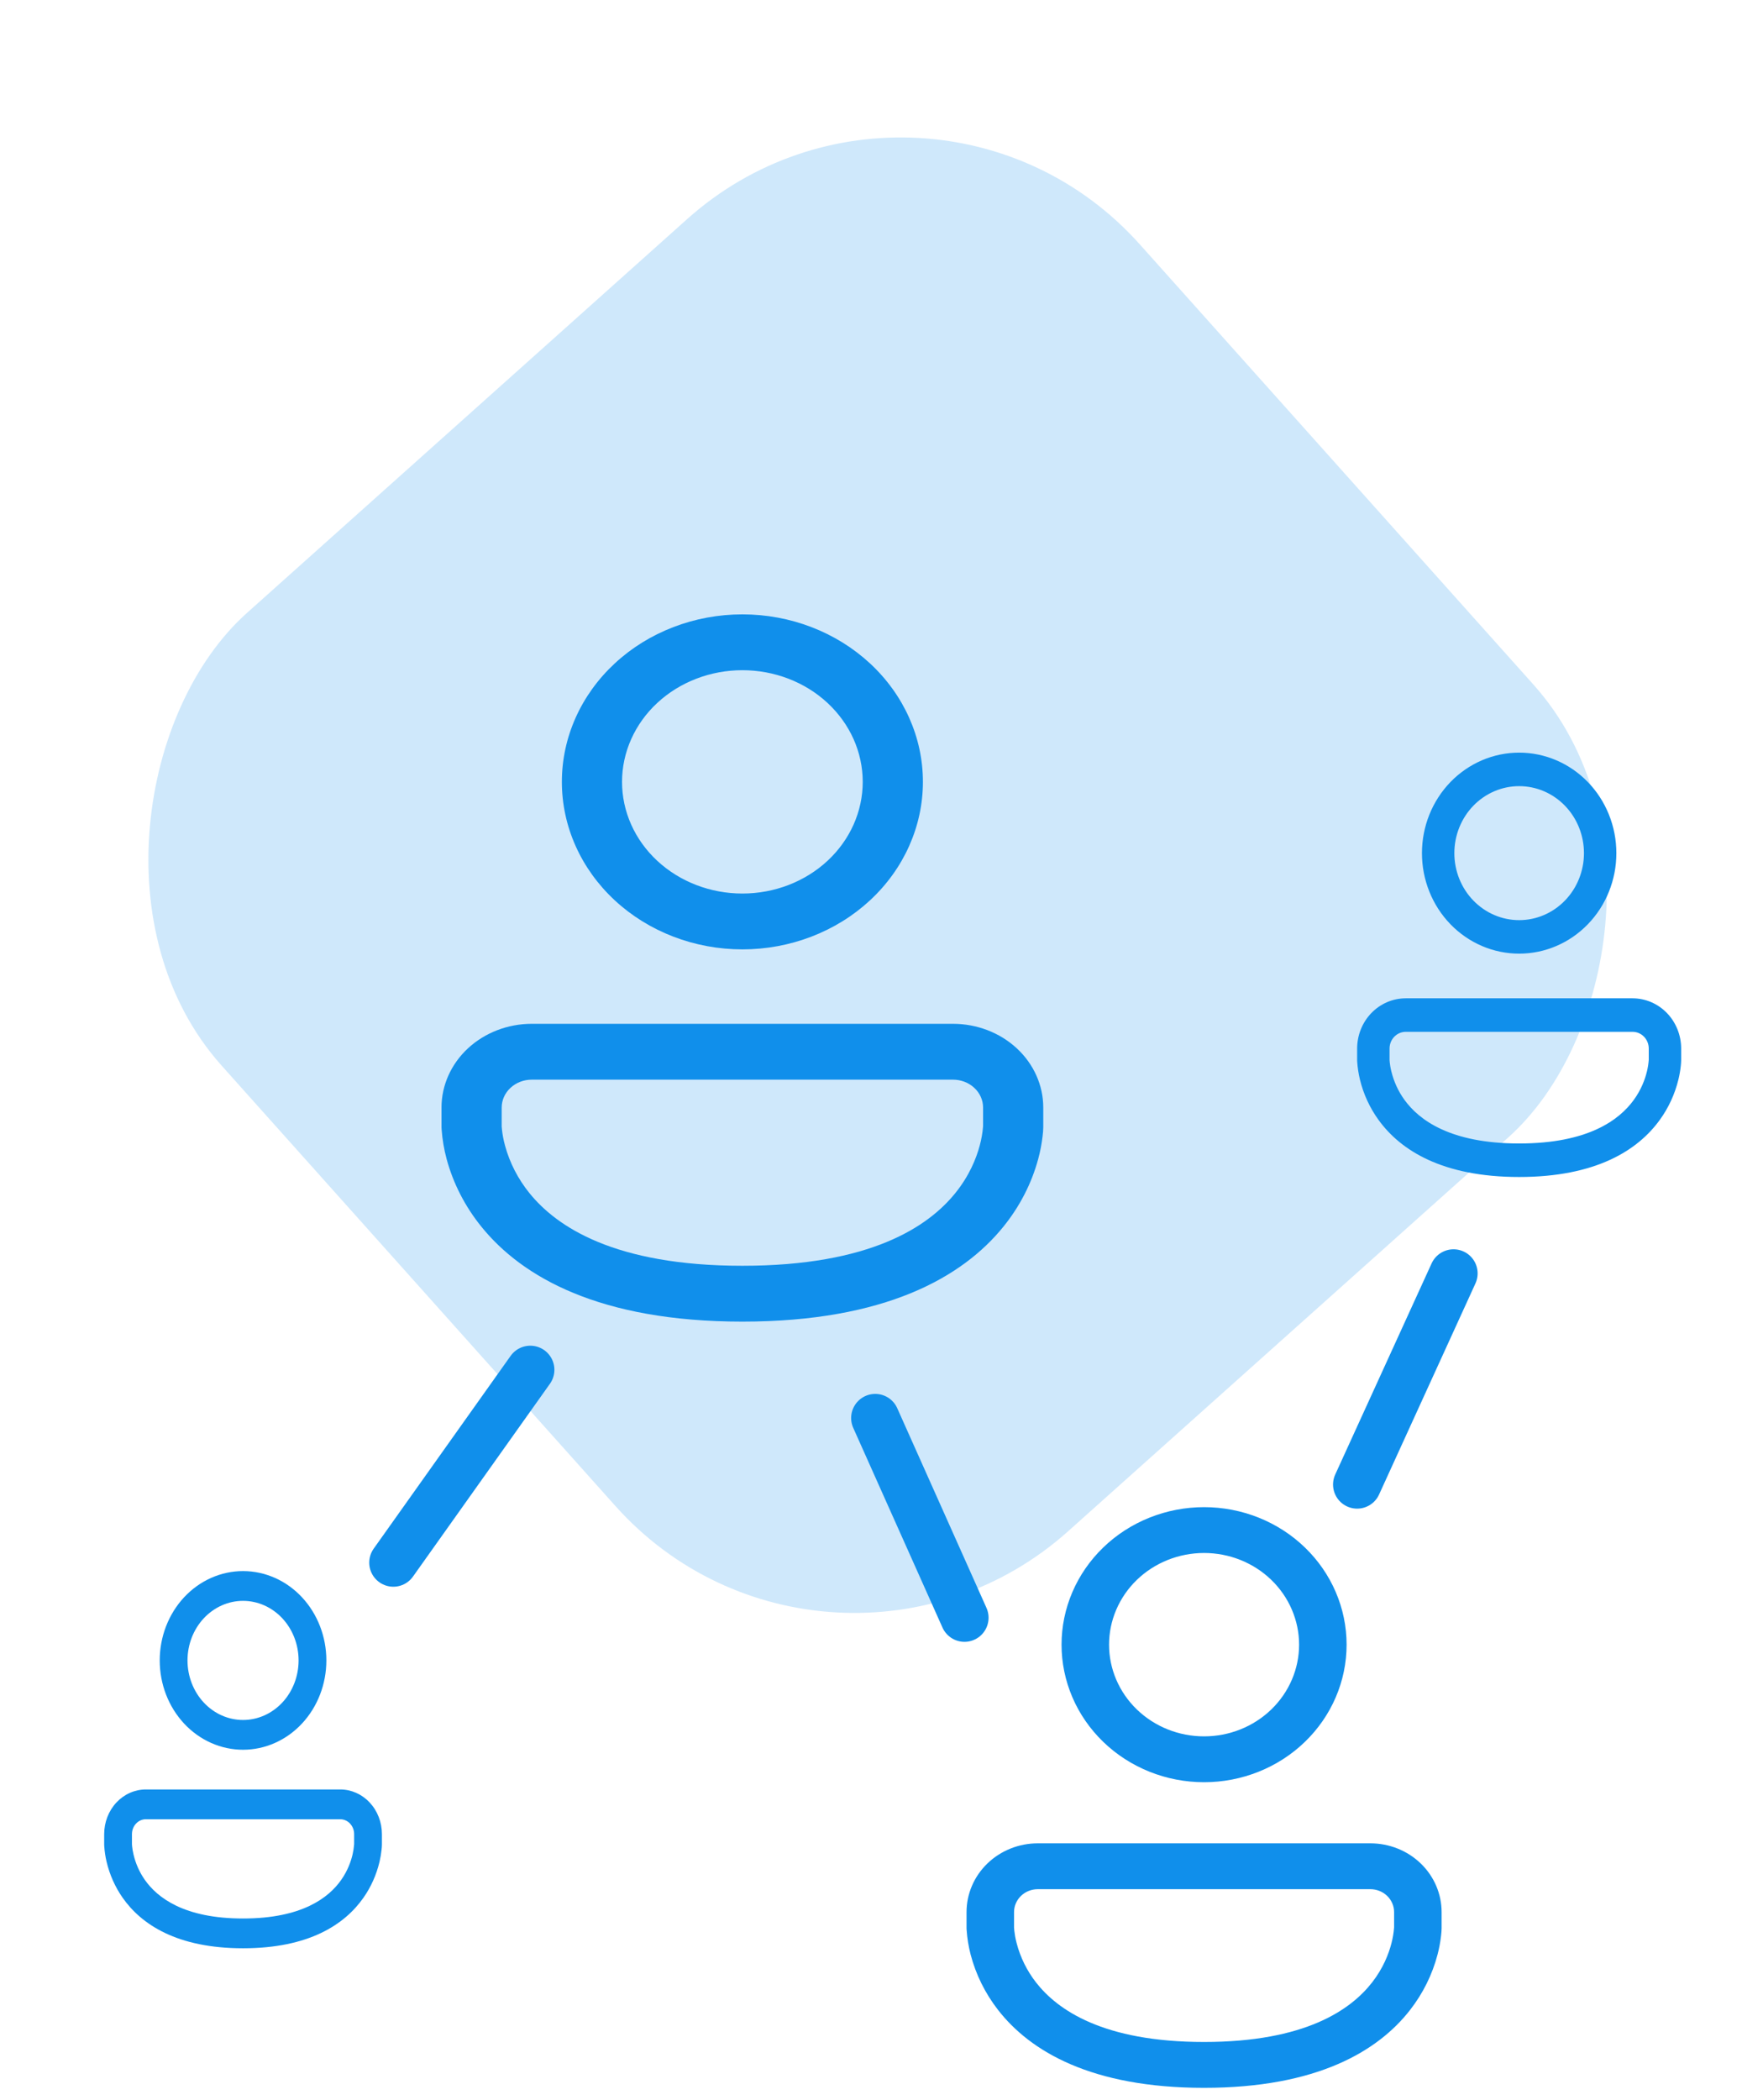
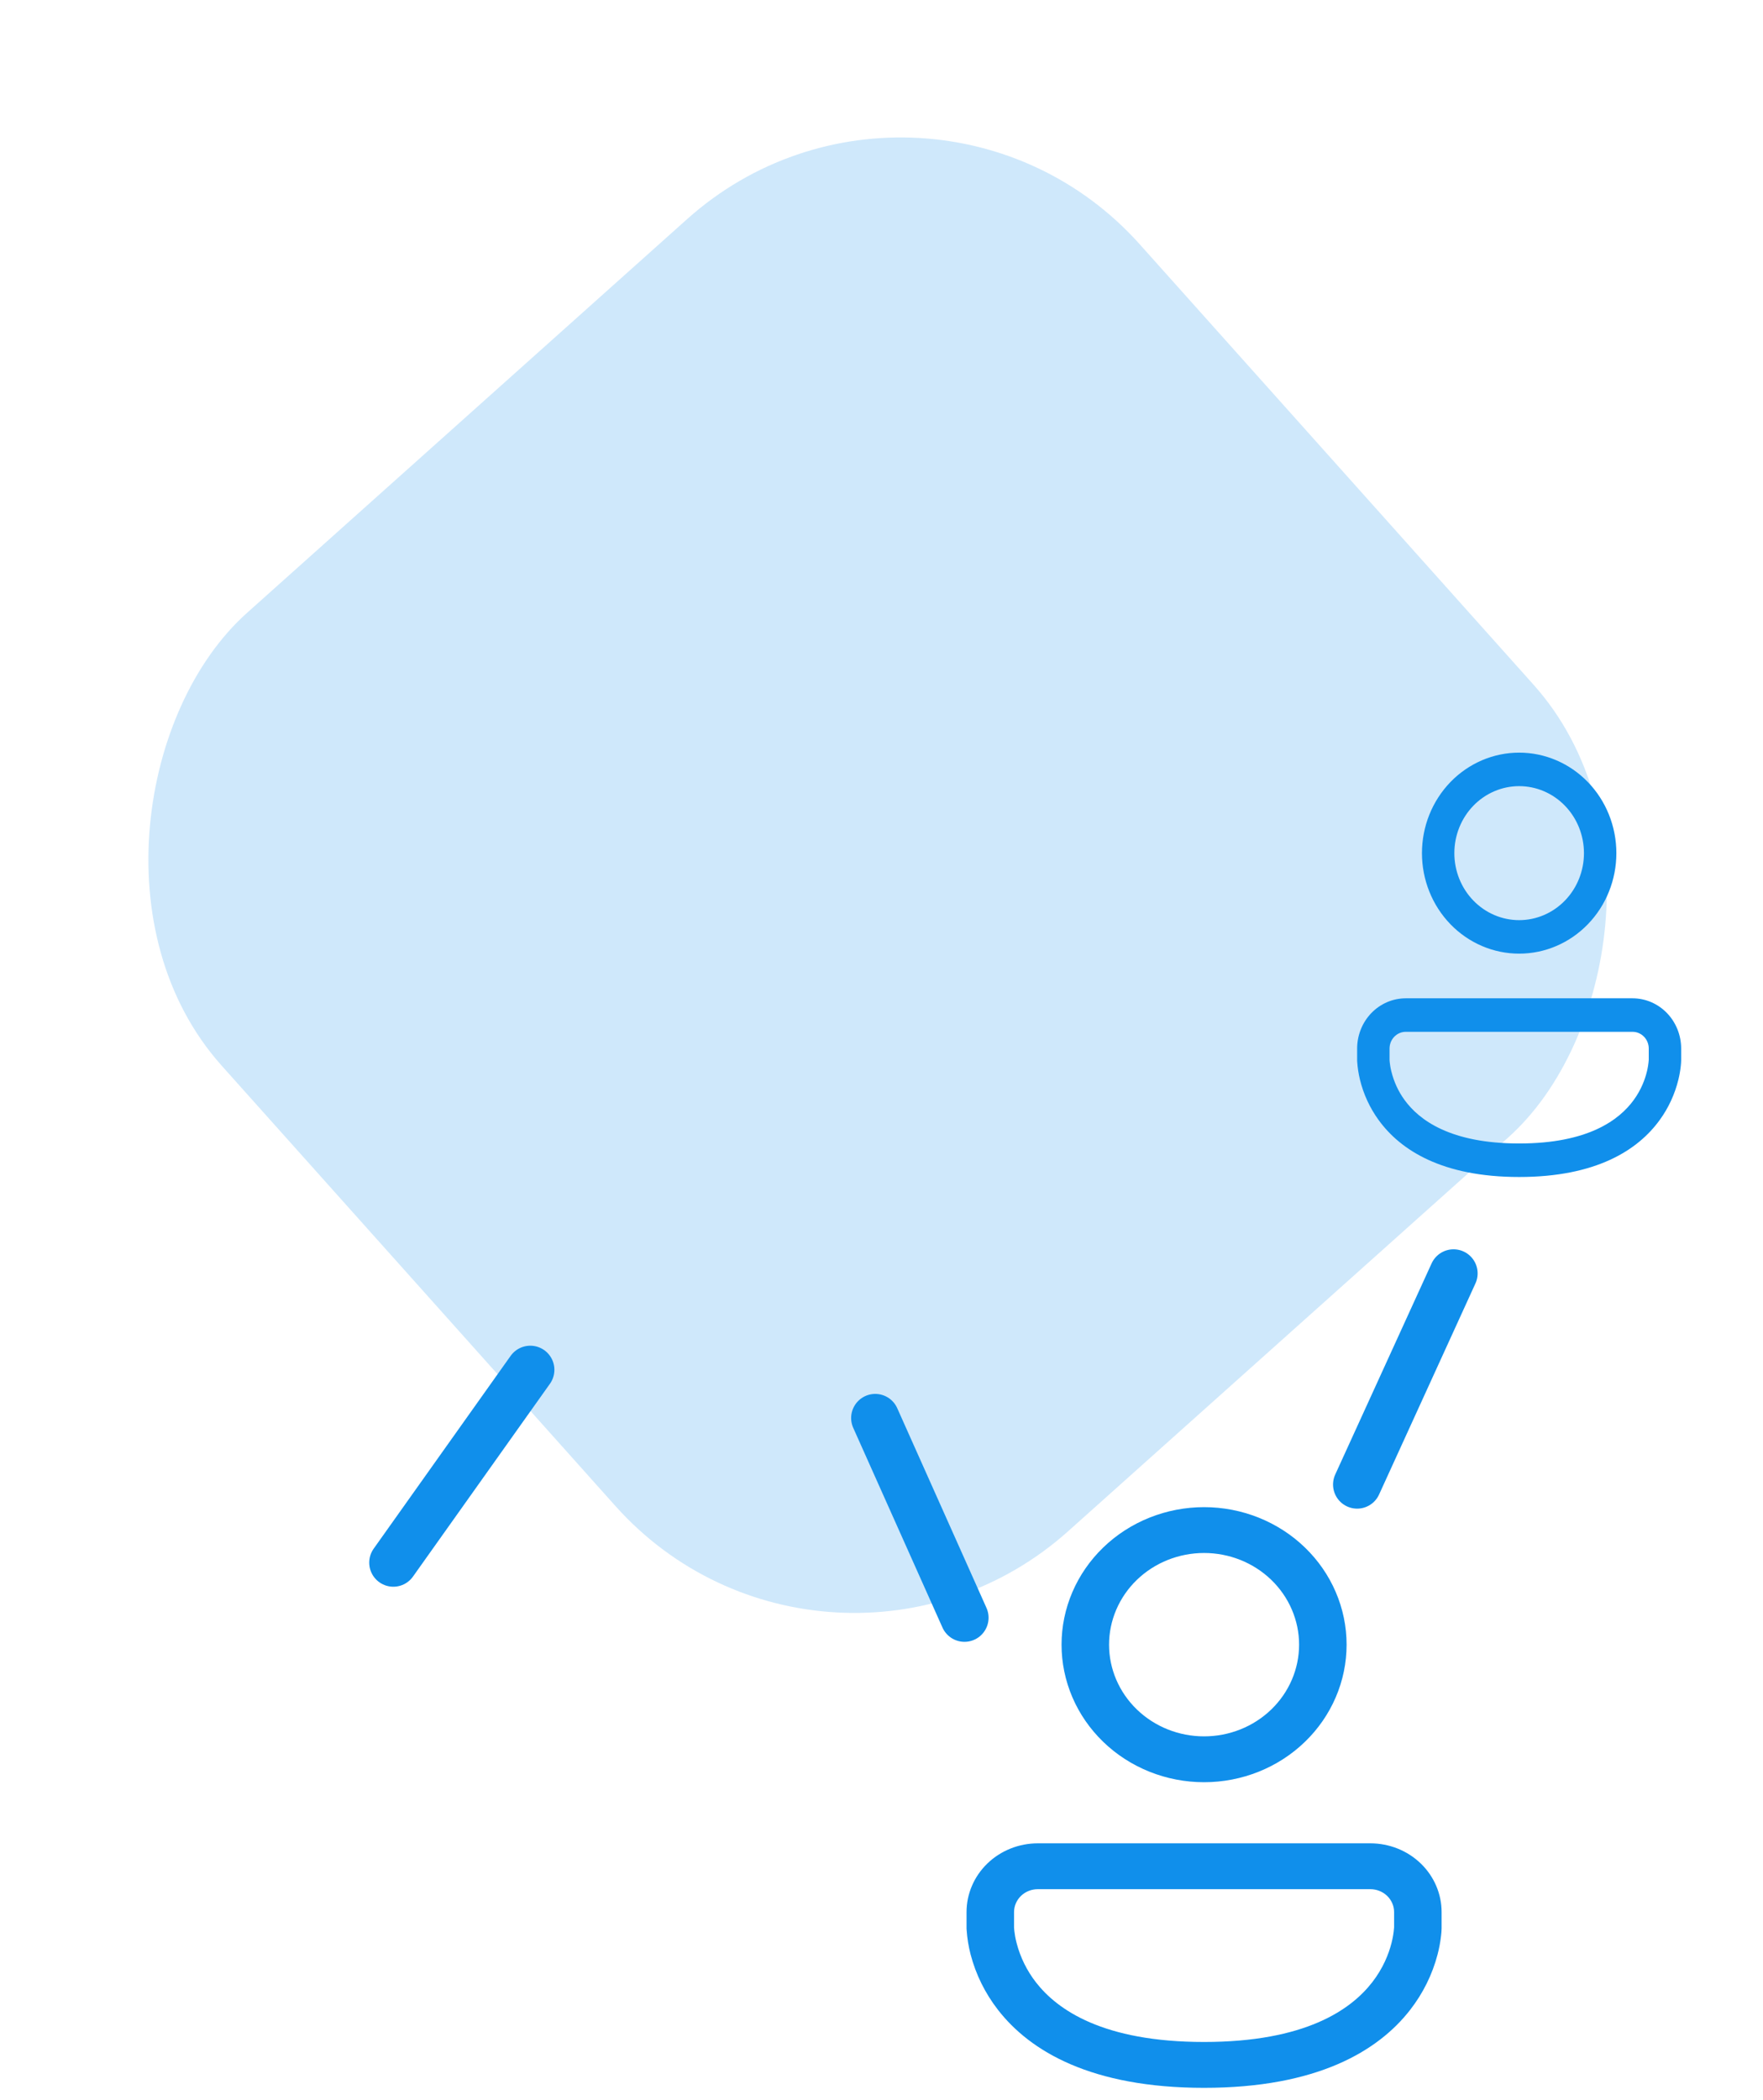
<svg xmlns="http://www.w3.org/2000/svg" width="110" height="131" viewBox="0 0 110 131" fill="none">
  <rect x="57.78" y="0.333" width="76.851" height="76.85" rx="20" transform="rotate(48.189 57.78 0.333)" fill="#108FEB" fill-opacity="0.2" />
  <g clip-path="url(#clip0_534_31)">
    <path d="M46.32 38.321C44.841 38.321 43.376 38.592 42.01 39.117C40.643 39.642 39.401 40.411 38.356 41.382C37.31 42.352 36.48 43.504 35.914 44.771C35.348 46.039 35.057 47.397 35.057 48.769C35.057 50.142 35.348 51.5 35.914 52.768C36.48 54.035 37.31 55.187 38.356 56.157C39.401 57.127 40.643 57.897 42.01 58.422C43.376 58.947 44.841 59.218 46.32 59.218C49.307 59.218 52.172 58.117 54.285 56.157C56.397 54.198 57.584 51.54 57.584 48.769C57.584 45.998 56.397 43.341 54.285 41.382C52.172 39.422 49.307 38.321 46.32 38.321ZM38.811 48.769C38.811 47.855 39.005 46.949 39.383 46.104C39.76 45.259 40.313 44.491 41.01 43.844C41.708 43.197 42.535 42.684 43.447 42.334C44.358 41.984 45.334 41.804 46.32 41.804C47.306 41.804 48.283 41.984 49.194 42.334C50.105 42.684 50.933 43.197 51.63 43.844C52.327 44.491 52.88 45.259 53.258 46.104C53.635 46.949 53.829 47.855 53.829 48.769C53.829 50.617 53.038 52.388 51.63 53.695C50.222 55.001 48.312 55.735 46.32 55.735C44.329 55.735 42.419 55.001 41.01 53.695C39.602 52.388 38.811 50.617 38.811 48.769ZM86.368 40.643C84.045 40.643 81.817 41.499 80.174 43.023C78.531 44.547 77.608 46.614 77.608 48.769C77.608 50.925 78.531 52.992 80.174 54.516C81.817 56.039 84.045 56.896 86.368 56.896C88.692 56.896 90.92 56.039 92.563 54.516C94.206 52.992 95.129 50.925 95.129 48.769C95.129 46.614 94.206 44.547 92.563 43.023C90.92 41.499 88.692 40.643 86.368 40.643ZM81.362 48.769C81.362 47.538 81.89 46.357 82.829 45.486C83.767 44.615 85.041 44.126 86.368 44.126C87.696 44.126 88.969 44.615 89.908 45.486C90.847 46.357 91.374 47.538 91.374 48.769C91.374 50.001 90.847 51.182 89.908 52.053C88.969 52.924 87.696 53.413 86.368 53.413C85.041 53.413 83.767 52.924 82.829 52.053C81.89 51.182 81.362 50.001 81.362 48.769ZM27.547 69.085C27.547 67.7 28.141 66.371 29.197 65.391C30.253 64.412 31.686 63.861 33.179 63.861H59.461C60.955 63.861 62.387 64.412 63.443 65.391C64.499 66.371 65.093 67.7 65.093 69.085V70.318C65.09 70.506 65.075 70.694 65.05 70.88C64.994 71.359 64.902 71.834 64.775 72.301C64.361 73.826 63.623 75.258 62.605 76.515C60.067 79.656 55.226 82.436 46.32 82.436C37.414 82.436 32.574 79.656 30.035 76.515C29.018 75.258 28.281 73.825 27.868 72.301C27.704 71.694 27.6 71.075 27.555 70.45C27.552 70.406 27.549 70.362 27.547 70.318V70.251V69.085ZM31.302 70.234V70.276L31.325 70.508C31.35 70.727 31.4 71.054 31.51 71.456C31.802 72.53 32.321 73.539 33.037 74.425C34.724 76.508 38.331 78.953 46.32 78.953C54.31 78.953 57.917 76.508 59.601 74.425C60.477 73.343 60.913 72.261 61.128 71.456C61.233 71.069 61.303 70.674 61.336 70.276L61.338 70.234V69.085C61.338 68.623 61.14 68.18 60.788 67.854C60.436 67.527 59.959 67.344 59.461 67.344H46.32H33.179C32.681 67.344 32.204 67.527 31.852 67.854C31.5 68.18 31.302 68.623 31.302 69.085V70.234ZM79.11 74.588C81.044 75.138 83.432 75.47 86.363 75.47C93.297 75.47 97.171 73.622 99.276 71.393C100.118 70.511 100.742 69.469 101.104 68.34C101.247 67.884 101.338 67.415 101.376 66.942L101.381 66.833V66.763C101.381 65.378 100.788 64.049 99.732 63.069C98.676 62.09 97.243 61.539 95.75 61.539H79.095C80.081 62.493 80.802 63.689 81.142 65.022H95.752C96.246 65.022 96.719 65.202 97.071 65.524C97.422 65.845 97.623 66.282 97.629 66.74C97.607 66.951 97.564 67.159 97.499 67.362C97.29 68.006 96.931 68.598 96.448 69.099C95.269 70.353 92.576 71.987 86.363 71.987C84.008 71.987 82.158 71.753 80.704 71.391C80.318 72.514 79.783 73.588 79.11 74.588Z" fill="#108FEB" />
-     <path d="M46.32 -13.919C44.841 -13.919 43.376 -13.649 42.01 -13.124C40.643 -12.599 39.401 -11.829 38.356 -10.859C37.31 -9.889 36.48 -8.737 35.914 -7.469C35.348 -6.202 35.057 -4.843 35.057 -3.471C35.057 -2.099 35.348 -0.74 35.914 0.527C36.48 1.795 37.31 2.947 38.356 3.917C39.401 4.887 40.643 5.657 42.01 6.182C43.376 6.707 44.841 6.977 46.32 6.977C49.307 6.977 52.172 5.876 54.285 3.917C56.397 1.957 57.584 -0.7 57.584 -3.471C57.584 -6.242 56.397 -8.9 54.285 -10.859C52.172 -12.818 49.307 -13.919 46.32 -13.919ZM38.811 -3.471C38.811 -4.386 39.005 -5.292 39.383 -6.137C39.76 -6.982 40.313 -7.75 41.01 -8.396C41.708 -9.043 42.535 -9.556 43.447 -9.906C44.358 -10.256 45.334 -10.437 46.32 -10.437C47.306 -10.437 48.283 -10.256 49.194 -9.906C50.105 -9.556 50.933 -9.043 51.63 -8.396C52.327 -7.75 52.88 -6.982 53.258 -6.137C53.635 -5.292 53.829 -4.386 53.829 -3.471C53.829 -1.624 53.038 0.148 51.63 1.454C50.222 2.76 48.312 3.494 46.32 3.494C44.329 3.494 42.419 2.76 41.01 1.454C39.602 0.148 38.811 -1.624 38.811 -3.471ZM86.368 -11.597C84.045 -11.597 81.817 -10.741 80.174 -9.217C78.531 -7.693 77.608 -5.626 77.608 -3.471C77.608 -1.316 78.531 0.751 80.174 2.275C81.817 3.799 84.045 4.655 86.368 4.655C88.692 4.655 90.92 3.799 92.563 2.275C94.206 0.751 95.129 -1.316 95.129 -3.471C95.129 -5.626 94.206 -7.693 92.563 -9.217C90.92 -10.741 88.692 -11.597 86.368 -11.597ZM81.362 -3.471C81.362 -4.703 81.89 -5.884 82.829 -6.755C83.767 -7.625 85.041 -8.115 86.368 -8.115C87.696 -8.115 88.969 -7.625 89.908 -6.755C90.847 -5.884 91.374 -4.703 91.374 -3.471C91.374 -2.24 90.847 -1.058 89.908 -0.188C88.969 0.683 87.696 1.173 86.368 1.173C85.041 1.173 83.767 0.683 82.829 -0.188C81.89 -1.058 81.362 -2.24 81.362 -3.471ZM27.547 16.845C27.547 15.459 28.141 14.13 29.197 13.151C30.253 12.171 31.686 11.621 33.179 11.621H59.461C60.955 11.621 62.387 12.171 63.443 13.151C64.499 14.13 65.093 15.459 65.093 16.845V18.078C65.09 18.265 65.075 18.453 65.05 18.639C64.994 19.118 64.902 19.593 64.775 20.06C64.361 21.585 63.623 23.018 62.605 24.274C60.067 27.416 55.226 30.195 46.32 30.195C37.414 30.195 32.574 27.416 30.035 24.274C29.018 23.017 28.281 21.585 27.868 20.06C27.704 19.453 27.6 18.834 27.555 18.21C27.552 18.166 27.549 18.122 27.547 18.078V18.01V16.845ZM31.302 17.994V18.036L31.325 18.268C31.35 18.486 31.4 18.814 31.51 19.215C31.802 20.289 32.321 21.299 33.037 22.185C34.724 24.267 38.331 26.712 46.32 26.712C54.31 26.712 57.917 24.267 59.601 22.185C60.477 21.103 60.913 20.021 61.128 19.215C61.233 18.828 61.303 18.434 61.336 18.036L61.338 17.994V16.845C61.338 16.383 61.14 15.94 60.788 15.613C60.436 15.287 59.959 15.103 59.461 15.103H46.32H33.179C32.681 15.103 32.204 15.287 31.852 15.613C31.5 15.94 31.302 16.383 31.302 16.845V17.994ZM79.11 22.347C81.044 22.898 83.432 23.23 86.363 23.23C93.297 23.23 97.171 21.381 99.276 19.152C100.118 18.27 100.742 17.229 101.104 16.099C101.247 15.643 101.338 15.175 101.376 14.702L101.381 14.592V14.523C101.381 13.137 100.788 11.809 99.732 10.829C98.676 9.849 97.243 9.299 95.75 9.299H79.095C80.081 10.253 80.802 11.449 81.142 12.781H95.752C96.246 12.781 96.719 12.962 97.071 13.283C97.422 13.605 97.623 14.042 97.629 14.5C97.607 14.71 97.564 14.919 97.499 15.122C97.29 15.765 96.931 16.358 96.448 16.859C95.269 18.112 92.576 19.747 86.363 19.747C84.008 19.747 82.158 19.512 80.704 19.15C80.318 20.273 79.783 21.347 79.11 22.347Z" fill="#108FEB" />
  </g>
  <g clip-path="url(#clip1_534_31)">
    <path d="M94.785 46.946C93.989 46.946 93.2 47.108 92.465 47.423C91.729 47.739 91.06 48.2 90.497 48.782C89.934 49.365 89.487 50.056 89.182 50.816C88.877 51.577 88.721 52.392 88.721 53.215C88.721 54.038 88.877 54.854 89.182 55.614C89.487 56.375 89.934 57.066 90.497 57.648C91.06 58.23 91.729 58.692 92.465 59.007C93.2 59.322 93.989 59.484 94.785 59.484C96.394 59.484 97.937 58.824 99.074 57.648C100.212 56.472 100.851 54.878 100.851 53.215C100.851 51.553 100.212 49.958 99.074 48.782C97.937 47.607 96.394 46.946 94.785 46.946ZM90.742 53.215C90.742 52.666 90.847 52.123 91.05 51.616C91.253 51.109 91.551 50.648 91.926 50.26C92.302 49.872 92.748 49.564 93.238 49.354C93.729 49.144 94.254 49.036 94.785 49.036C95.317 49.036 95.842 49.144 96.333 49.354C96.823 49.564 97.269 49.872 97.645 50.26C98.02 50.648 98.318 51.109 98.521 51.616C98.724 52.123 98.829 52.666 98.829 53.215C98.829 54.324 98.403 55.387 97.645 56.17C96.886 56.954 95.858 57.394 94.785 57.394C93.713 57.394 92.685 56.954 91.926 56.17C91.168 55.387 90.742 54.324 90.742 53.215ZM116.35 48.339C115.099 48.339 113.899 48.853 113.014 49.767C112.13 50.682 111.633 51.922 111.633 53.215C111.633 54.508 112.13 55.748 113.014 56.663C113.899 57.577 115.099 58.091 116.35 58.091C117.601 58.091 118.801 57.577 119.686 56.663C120.57 55.748 121.067 54.508 121.067 53.215C121.067 51.922 120.57 50.682 119.686 49.767C118.801 48.853 117.601 48.339 116.35 48.339ZM113.654 53.215C113.654 52.476 113.938 51.768 114.444 51.245C114.949 50.723 115.635 50.429 116.35 50.429C117.065 50.429 117.75 50.723 118.256 51.245C118.762 51.768 119.046 52.476 119.046 53.215C119.046 53.954 118.762 54.663 118.256 55.185C117.75 55.708 117.065 56.001 116.35 56.001C115.635 56.001 114.949 55.708 114.444 55.185C113.938 54.663 113.654 53.954 113.654 53.215ZM84.677 65.405C84.677 64.573 84.997 63.776 85.565 63.188C86.134 62.6 86.905 62.27 87.71 62.27H101.861C102.666 62.27 103.437 62.6 104.006 63.188C104.574 63.776 104.894 64.573 104.894 65.405V66.144C104.892 66.257 104.884 66.37 104.871 66.481C104.841 66.769 104.791 67.054 104.723 67.334C104.5 68.249 104.103 69.109 103.554 69.862C102.188 71.747 99.581 73.415 94.785 73.415C89.99 73.415 87.383 71.747 86.017 69.862C85.469 69.108 85.072 68.249 84.85 67.334C84.762 66.97 84.705 66.598 84.681 66.224C84.68 66.197 84.678 66.171 84.677 66.144V66.104V65.405ZM86.699 66.094V66.119L86.711 66.259C86.725 66.389 86.751 66.586 86.811 66.827C86.968 67.471 87.247 68.077 87.633 68.609C88.541 69.858 90.483 71.325 94.785 71.325C99.088 71.325 101.03 69.858 101.937 68.609C102.409 67.96 102.643 67.31 102.759 66.827C102.816 66.595 102.853 66.358 102.871 66.119L102.872 66.094V65.405C102.872 65.127 102.766 64.862 102.576 64.666C102.387 64.47 102.129 64.36 101.861 64.36H94.785H87.71C87.442 64.36 87.184 64.47 86.995 64.666C86.805 64.862 86.699 65.127 86.699 65.405V66.094ZM112.441 68.706C113.483 69.036 114.769 69.236 116.347 69.236C120.081 69.236 122.167 68.127 123.3 66.789C123.754 66.26 124.089 65.635 124.284 64.957C124.361 64.684 124.411 64.403 124.431 64.119L124.434 64.053V64.012C124.434 63.18 124.114 62.383 123.546 61.795C122.977 61.207 122.206 60.877 121.401 60.877H112.433C112.964 61.45 113.352 62.167 113.536 62.967H121.403C121.669 62.967 121.924 63.075 122.113 63.268C122.302 63.461 122.41 63.723 122.414 63.998C122.402 64.124 122.378 64.249 122.344 64.371C122.231 64.757 122.038 65.113 121.777 65.413C121.143 66.165 119.692 67.146 116.347 67.146C115.079 67.146 114.083 67.005 113.3 66.788C113.092 67.462 112.804 68.106 112.441 68.706Z" fill="#108FEB" />
    <path d="M94.785 15.602C93.989 15.602 93.2 15.764 92.465 16.079C91.729 16.394 91.06 16.856 90.497 17.438C89.934 18.02 89.487 18.711 89.182 19.472C88.877 20.233 88.721 21.048 88.721 21.871C88.721 22.694 88.877 23.509 89.182 24.27C89.487 25.03 89.934 25.721 90.497 26.304C91.06 26.886 91.729 27.348 92.465 27.663C93.2 27.978 93.989 28.14 94.785 28.14C96.394 28.14 97.937 27.479 99.074 26.304C100.212 25.128 100.851 23.534 100.851 21.871C100.851 20.208 100.212 18.614 99.074 17.438C97.937 16.262 96.394 15.602 94.785 15.602ZM90.742 21.871C90.742 21.322 90.847 20.779 91.05 20.272C91.253 19.765 91.551 19.304 91.926 18.916C92.302 18.528 92.748 18.22 93.238 18.01C93.729 17.8 94.254 17.692 94.785 17.692C95.317 17.692 95.842 17.8 96.333 18.01C96.823 18.22 97.269 18.528 97.645 18.916C98.02 19.304 98.318 19.765 98.521 20.272C98.724 20.779 98.829 21.322 98.829 21.871C98.829 22.979 98.403 24.042 97.645 24.826C96.886 25.61 95.858 26.05 94.785 26.05C93.713 26.05 92.685 25.61 91.926 24.826C91.168 24.042 90.742 22.979 90.742 21.871ZM116.35 16.995C115.099 16.995 113.899 17.509 113.014 18.423C112.13 19.338 111.633 20.578 111.633 21.871C111.633 23.164 112.13 24.404 113.014 25.319C113.899 26.233 115.099 26.747 116.35 26.747C117.601 26.747 118.801 26.233 119.686 25.319C120.57 24.404 121.067 23.164 121.067 21.871C121.067 20.578 120.57 19.338 119.686 18.423C118.801 17.509 117.601 16.995 116.35 16.995ZM113.654 21.871C113.654 21.132 113.938 20.423 114.444 19.901C114.949 19.378 115.635 19.085 116.35 19.085C117.065 19.085 117.75 19.378 118.256 19.901C118.762 20.423 119.046 21.132 119.046 21.871C119.046 22.61 118.762 23.319 118.256 23.841C117.75 24.363 117.065 24.657 116.35 24.657C115.635 24.657 114.949 24.363 114.444 23.841C113.938 23.319 113.654 22.61 113.654 21.871ZM84.677 34.06C84.677 33.229 84.997 32.432 85.565 31.844C86.134 31.256 86.905 30.926 87.71 30.926H101.861C102.666 30.926 103.437 31.256 104.006 31.844C104.574 32.432 104.894 33.229 104.894 34.06V34.8C104.892 34.913 104.884 35.025 104.871 35.137C104.841 35.425 104.791 35.709 104.723 35.99C104.5 36.905 104.103 37.764 103.554 38.518C102.188 40.403 99.581 42.071 94.785 42.071C89.99 42.071 87.383 40.403 86.017 38.518C85.469 37.764 85.072 36.904 84.85 35.99C84.762 35.626 84.705 35.254 84.681 34.88C84.68 34.853 84.678 34.827 84.677 34.8V34.76V34.06ZM86.699 34.75V34.775L86.711 34.914C86.725 35.045 86.751 35.242 86.811 35.483C86.968 36.127 87.247 36.733 87.633 37.264C88.541 38.514 90.483 39.981 94.785 39.981C99.088 39.981 101.03 38.514 101.937 37.264C102.409 36.615 102.643 35.966 102.759 35.483C102.816 35.251 102.853 35.014 102.871 34.775L102.872 34.75V34.06C102.872 33.783 102.766 33.517 102.576 33.322C102.387 33.126 102.129 33.016 101.861 33.016H94.785H87.71C87.442 33.016 87.184 33.126 86.995 33.322C86.805 33.517 86.699 33.783 86.699 34.06V34.75ZM112.441 37.362C113.483 37.692 114.769 37.891 116.347 37.891C120.081 37.891 122.167 36.782 123.3 35.445C123.754 34.916 124.089 34.291 124.284 33.613C124.361 33.34 124.411 33.059 124.431 32.775L124.434 32.709V32.667C124.434 31.836 124.114 31.039 123.546 30.451C122.977 29.863 122.206 29.533 121.401 29.533H112.433C112.964 30.105 113.352 30.823 113.536 31.622H121.403C121.669 31.622 121.924 31.731 122.113 31.924C122.302 32.117 122.41 32.379 122.414 32.653C122.402 32.78 122.378 32.905 122.344 33.027C122.231 33.413 122.038 33.768 121.777 34.069C121.143 34.821 119.692 35.802 116.347 35.802C115.079 35.802 114.083 35.661 113.3 35.444C113.092 36.118 112.804 36.762 112.441 37.362Z" fill="#108FEB" />
  </g>
  <g clip-path="url(#clip2_534_31)">
    <path d="M75.126 94.009C73.959 94.009 72.802 94.231 71.724 94.662C70.645 95.093 69.664 95.725 68.839 96.521C68.013 97.318 67.358 98.263 66.911 99.304C66.464 100.345 66.234 101.461 66.234 102.587C66.234 103.714 66.464 104.829 66.911 105.87C67.358 106.911 68.013 107.856 68.839 108.653C69.664 109.45 70.645 110.081 71.724 110.513C72.802 110.944 73.959 111.166 75.126 111.166C77.485 111.166 79.747 110.262 81.414 108.653C83.082 107.044 84.019 104.862 84.019 102.587C84.019 100.312 83.082 98.13 81.414 96.521C79.747 94.912 77.485 94.009 75.126 94.009ZM69.198 102.587C69.198 101.836 69.352 101.092 69.65 100.399C69.948 99.705 70.384 99.074 70.935 98.543C71.485 98.012 72.139 97.591 72.858 97.303C73.577 97.016 74.348 96.868 75.126 96.868C75.905 96.868 76.676 97.016 77.395 97.303C78.114 97.591 78.768 98.012 79.318 98.543C79.869 99.074 80.305 99.705 80.603 100.399C80.901 101.092 81.055 101.836 81.055 102.587C81.055 104.104 80.43 105.558 79.318 106.631C78.207 107.704 76.699 108.306 75.126 108.306C73.554 108.306 72.046 107.704 70.935 106.631C69.823 105.558 69.198 104.104 69.198 102.587ZM106.744 95.915C104.909 95.915 103.15 96.618 101.853 97.869C100.556 99.12 99.827 100.818 99.827 102.587C99.827 104.357 100.556 106.054 101.853 107.305C103.15 108.556 104.909 109.259 106.744 109.259C108.578 109.259 110.337 108.556 111.634 107.305C112.931 106.054 113.66 104.357 113.66 102.587C113.66 100.818 112.931 99.12 111.634 97.869C110.337 96.618 108.578 95.915 106.744 95.915ZM102.791 102.587C102.791 101.576 103.208 100.606 103.949 99.891C104.69 99.176 105.695 98.774 106.744 98.774C107.792 98.774 108.797 99.176 109.538 99.891C110.279 100.606 110.696 101.576 110.696 102.587C110.696 103.598 110.279 104.568 109.538 105.283C108.797 105.998 107.792 106.4 106.744 106.4C105.695 106.4 104.69 105.998 103.949 105.283C103.208 104.568 102.791 103.598 102.791 102.587ZM60.306 119.267C60.306 118.13 60.775 117.039 61.608 116.234C62.442 115.43 63.573 114.978 64.752 114.978H85.501C86.68 114.978 87.811 115.43 88.645 116.234C89.479 117.039 89.947 118.13 89.947 119.267V120.28C89.945 120.434 89.933 120.588 89.913 120.741C89.869 121.134 89.796 121.524 89.696 121.908C89.369 123.159 88.787 124.336 87.983 125.368C85.979 127.947 82.157 130.229 75.126 130.229C68.096 130.229 64.274 127.947 62.27 125.368C61.467 124.336 60.885 123.159 60.559 121.908C60.43 121.409 60.347 120.901 60.312 120.388C60.309 120.352 60.307 120.316 60.306 120.28V120.224V119.267ZM63.27 120.211V120.245L63.288 120.436C63.308 120.615 63.347 120.884 63.434 121.214C63.664 122.095 64.074 122.924 64.639 123.652C65.971 125.362 68.819 127.369 75.126 127.369C81.434 127.369 84.282 125.362 85.612 123.652C86.303 122.764 86.647 121.875 86.817 121.214C86.9 120.896 86.955 120.572 86.981 120.245L86.983 120.211V119.267C86.983 118.888 86.827 118.525 86.549 118.256C86.271 117.988 85.894 117.838 85.501 117.838H75.126H64.752C64.359 117.838 63.982 117.988 63.704 118.256C63.426 118.525 63.27 118.888 63.27 119.267V120.211ZM101.013 123.785C102.54 124.237 104.426 124.51 106.74 124.51C112.213 124.51 115.272 122.992 116.934 121.162C117.599 120.438 118.091 119.582 118.377 118.655C118.489 118.281 118.562 117.897 118.592 117.508L118.596 117.418V117.361C118.596 116.223 118.128 115.132 117.294 114.328C116.46 113.524 115.329 113.072 114.15 113.072H101.001C101.78 113.855 102.349 114.837 102.618 115.931H114.152C114.541 115.931 114.915 116.079 115.193 116.343C115.47 116.607 115.629 116.966 115.634 117.342C115.616 117.515 115.582 117.686 115.531 117.853C115.366 118.381 115.083 118.868 114.701 119.279C113.77 120.308 111.644 121.65 106.74 121.65C104.88 121.65 103.42 121.458 102.272 121.16C101.967 122.083 101.544 122.964 101.013 123.785Z" fill="#108FEB" />
    <path d="M75.126 51.117C73.959 51.117 72.802 51.338 71.724 51.769C70.645 52.201 69.664 52.832 68.839 53.629C68.013 54.426 67.358 55.371 66.911 56.412C66.464 57.453 66.234 58.568 66.234 59.695C66.234 60.821 66.464 61.937 66.911 62.978C67.358 64.019 68.013 64.964 68.839 65.761C69.664 66.557 70.645 67.189 71.724 67.62C72.802 68.051 73.959 68.273 75.126 68.273C77.485 68.273 79.747 67.37 81.414 65.761C83.082 64.152 84.019 61.97 84.019 59.695C84.019 57.42 83.082 55.238 81.414 53.629C79.747 52.02 77.485 51.117 75.126 51.117ZM69.198 59.695C69.198 58.944 69.352 58.2 69.65 57.506C69.948 56.812 70.384 56.182 70.935 55.651C71.485 55.12 72.139 54.699 72.858 54.411C73.577 54.124 74.348 53.976 75.126 53.976C75.905 53.976 76.676 54.124 77.395 54.411C78.114 54.699 78.768 55.12 79.318 55.651C79.869 56.182 80.305 56.812 80.603 57.506C80.901 58.2 81.055 58.944 81.055 59.695C81.055 61.212 80.43 62.666 79.318 63.739C78.207 64.811 76.699 65.414 75.126 65.414C73.554 65.414 72.046 64.811 70.935 63.739C69.823 62.666 69.198 61.212 69.198 59.695ZM106.744 53.023C104.909 53.023 103.15 53.726 101.853 54.977C100.556 56.228 99.827 57.925 99.827 59.695C99.827 61.464 100.556 63.161 101.853 64.413C103.15 65.664 104.909 66.367 106.744 66.367C108.578 66.367 110.337 65.664 111.634 64.413C112.931 63.161 113.66 61.464 113.66 59.695C113.66 57.925 112.931 56.228 111.634 54.977C110.337 53.726 108.578 53.023 106.744 53.023ZM102.791 59.695C102.791 58.684 103.208 57.714 103.949 56.999C104.69 56.284 105.695 55.882 106.744 55.882C107.792 55.882 108.797 56.284 109.538 56.999C110.279 57.714 110.696 58.684 110.696 59.695C110.696 60.706 110.279 61.676 109.538 62.391C108.797 63.106 107.792 63.508 106.744 63.508C105.695 63.508 104.69 63.106 103.949 62.391C103.208 61.676 102.791 60.706 102.791 59.695ZM60.306 76.375C60.306 75.238 60.775 74.147 61.608 73.342C62.442 72.538 63.573 72.086 64.752 72.086H85.501C86.68 72.086 87.811 72.538 88.645 73.342C89.479 74.147 89.947 75.238 89.947 76.375V77.387C89.945 77.542 89.933 77.696 89.913 77.849C89.869 78.242 89.796 78.632 89.696 79.015C89.369 80.267 88.787 81.444 87.983 82.475C85.979 85.055 82.157 87.337 75.126 87.337C68.096 87.337 64.274 85.055 62.27 82.475C61.467 81.443 60.885 80.267 60.559 79.015C60.43 78.517 60.347 78.009 60.312 77.496C60.309 77.46 60.307 77.424 60.306 77.387V77.332V76.375ZM63.27 77.319V77.353L63.288 77.544C63.308 77.723 63.347 77.992 63.434 78.322C63.664 79.203 64.074 80.032 64.639 80.76C65.971 82.47 68.819 84.477 75.126 84.477C81.434 84.477 84.282 82.47 85.612 80.76C86.303 79.871 86.647 78.983 86.817 78.322C86.9 78.004 86.955 77.68 86.981 77.353L86.983 77.319V76.375C86.983 75.996 86.827 75.632 86.549 75.364C86.271 75.096 85.894 74.945 85.501 74.945H75.126H64.752C64.359 74.945 63.982 75.096 63.704 75.364C63.426 75.632 63.27 75.996 63.27 76.375V77.319ZM101.013 80.893C102.54 81.345 104.426 81.618 106.74 81.618C112.213 81.618 115.272 80.1 116.934 78.27C117.599 77.546 118.091 76.69 118.377 75.763C118.489 75.389 118.562 75.004 118.592 74.616L118.596 74.526V74.469C118.596 73.331 118.128 72.24 117.294 71.436C116.46 70.632 115.329 70.18 114.15 70.18H101.001C101.78 70.963 102.349 71.945 102.618 73.039H114.152C114.541 73.039 114.915 73.187 115.193 73.451C115.47 73.715 115.629 74.074 115.634 74.45C115.616 74.623 115.582 74.794 115.531 74.961C115.366 75.489 115.083 75.975 114.701 76.387C113.77 77.416 111.644 78.758 106.74 78.758C104.88 78.758 103.42 78.566 102.272 78.268C101.967 79.19 101.544 80.072 101.013 80.893Z" fill="#108FEB" />
  </g>
  <g clip-path="url(#clip3_534_31)">
    <path d="M15.164 97.997C14.482 97.997 13.806 98.141 13.175 98.421C12.544 98.701 11.971 99.112 11.488 99.629C11.006 100.146 10.623 100.761 10.361 101.437C10.1 102.113 9.966 102.837 9.966 103.569C9.966 104.301 10.1 105.026 10.361 105.702C10.623 106.378 11.006 106.992 11.488 107.509C11.971 108.027 12.544 108.437 13.175 108.717C13.806 108.997 14.482 109.141 15.164 109.141C16.543 109.141 17.865 108.554 18.84 107.509C19.815 106.464 20.363 105.047 20.363 103.569C20.363 102.091 19.815 100.674 18.84 99.629C17.865 98.584 16.543 97.997 15.164 97.997ZM11.699 103.569C11.699 103.081 11.788 102.598 11.962 102.148C12.137 101.697 12.392 101.287 12.714 100.942C13.036 100.597 13.418 100.324 13.838 100.137C14.258 99.95 14.709 99.854 15.164 99.854C15.619 99.854 16.07 99.95 16.491 100.137C16.911 100.324 17.293 100.597 17.615 100.942C17.937 101.287 18.192 101.697 18.366 102.148C18.54 102.598 18.63 103.081 18.63 103.569C18.63 104.554 18.265 105.499 17.615 106.196C16.965 106.893 16.083 107.284 15.164 107.284C14.245 107.284 13.364 106.893 12.714 106.196C12.064 105.499 11.699 104.554 11.699 103.569ZM33.648 99.235C32.576 99.235 31.547 99.692 30.789 100.505C30.031 101.317 29.605 102.42 29.605 103.569C29.605 104.719 30.031 105.821 30.789 106.634C31.547 107.447 32.576 107.903 33.648 107.903C34.72 107.903 35.749 107.447 36.507 106.634C37.265 105.821 37.691 104.719 37.691 103.569C37.691 102.42 37.265 101.317 36.507 100.505C35.749 99.692 34.72 99.235 33.648 99.235ZM31.338 103.569C31.338 102.912 31.581 102.282 32.014 101.818C32.448 101.354 33.035 101.093 33.648 101.093C34.261 101.093 34.849 101.354 35.282 101.818C35.715 102.282 35.959 102.912 35.959 103.569C35.959 104.226 35.715 104.856 35.282 105.32C34.849 105.785 34.261 106.046 33.648 106.046C33.035 106.046 32.448 105.785 32.014 105.32C31.581 104.856 31.338 104.226 31.338 103.569ZM6.5 114.404C6.5 113.665 6.774 112.957 7.261 112.434C7.749 111.912 8.41 111.618 9.099 111.618H21.229C21.919 111.618 22.58 111.912 23.067 112.434C23.555 112.957 23.829 113.665 23.829 114.404V115.062C23.827 115.162 23.82 115.262 23.809 115.361C23.783 115.617 23.74 115.87 23.682 116.119C23.491 116.932 23.15 117.697 22.68 118.367C21.509 120.042 19.275 121.524 15.164 121.524C11.054 121.524 8.82 120.042 7.648 118.367C7.179 117.696 6.839 116.932 6.648 116.119C6.572 115.796 6.524 115.465 6.503 115.132C6.502 115.109 6.501 115.085 6.5 115.062V115.026V114.404ZM8.233 115.017V115.039L8.243 115.163C8.255 115.28 8.278 115.454 8.329 115.669C8.463 116.241 8.703 116.78 9.033 117.252C9.812 118.363 11.477 119.667 15.164 119.667C18.852 119.667 20.517 118.363 21.294 117.252C21.698 116.675 21.899 116.098 21.999 115.669C22.047 115.462 22.079 115.252 22.095 115.039L22.096 115.017V114.404C22.096 114.158 22.004 113.922 21.842 113.748C21.68 113.573 21.459 113.476 21.229 113.476H15.164H9.099C8.869 113.476 8.649 113.573 8.487 113.748C8.324 113.922 8.233 114.158 8.233 114.404V115.017ZM30.298 117.339C31.191 117.632 32.293 117.81 33.646 117.81C36.846 117.81 38.634 116.824 39.606 115.635C39.994 115.165 40.282 114.609 40.449 114.007C40.515 113.764 40.557 113.514 40.575 113.261L40.577 113.203V113.166C40.577 112.427 40.303 111.718 39.816 111.196C39.328 110.673 38.667 110.38 37.978 110.38H30.291C30.746 110.889 31.079 111.526 31.236 112.237H37.979C38.207 112.237 38.425 112.333 38.588 112.505C38.75 112.676 38.843 112.909 38.846 113.154C38.835 113.266 38.815 113.377 38.785 113.485C38.689 113.828 38.523 114.145 38.3 114.412C37.756 115.08 36.513 115.952 33.646 115.952C32.559 115.952 31.705 115.827 31.034 115.634C30.856 116.233 30.608 116.806 30.298 117.339Z" fill="#108FEB" />
    <path d="M15.164 70.135C14.482 70.135 13.806 70.279 13.175 70.559C12.544 70.84 11.971 71.25 11.488 71.767C11.006 72.285 10.623 72.899 10.361 73.575C10.1 74.251 9.966 74.976 9.966 75.708C9.966 76.439 10.1 77.164 10.361 77.84C10.623 78.516 11.006 79.13 11.488 79.648C11.971 80.165 12.544 80.576 13.175 80.856C13.806 81.136 14.482 81.28 15.164 81.28C16.543 81.28 17.865 80.693 18.84 79.648C19.815 78.603 20.363 77.185 20.363 75.708C20.363 74.23 19.815 72.812 18.84 71.767C17.865 70.722 16.543 70.135 15.164 70.135ZM11.699 75.708C11.699 75.22 11.788 74.737 11.962 74.286C12.137 73.835 12.392 73.426 12.714 73.081C13.036 72.736 13.418 72.462 13.838 72.275C14.258 72.089 14.709 71.993 15.164 71.993C15.619 71.993 16.07 72.089 16.491 72.275C16.911 72.462 17.293 72.736 17.615 73.081C17.937 73.426 18.192 73.835 18.366 74.286C18.54 74.737 18.63 75.22 18.63 75.708C18.63 76.693 18.265 77.638 17.615 78.334C16.965 79.031 16.083 79.422 15.164 79.422C14.245 79.422 13.364 79.031 12.714 78.334C12.064 77.638 11.699 76.693 11.699 75.708ZM33.648 71.374C32.576 71.374 31.547 71.83 30.789 72.643C30.031 73.456 29.605 74.558 29.605 75.708C29.605 76.857 30.031 77.959 30.789 78.772C31.547 79.585 32.576 80.042 33.648 80.042C34.72 80.042 35.749 79.585 36.507 78.772C37.265 77.959 37.691 76.857 37.691 75.708C37.691 74.558 37.265 73.456 36.507 72.643C35.749 71.83 34.72 71.374 33.648 71.374ZM31.338 75.708C31.338 75.051 31.581 74.421 32.014 73.956C32.448 73.492 33.035 73.231 33.648 73.231C34.261 73.231 34.849 73.492 35.282 73.956C35.715 74.421 35.959 75.051 35.959 75.708C35.959 76.364 35.715 76.994 35.282 77.459C34.849 77.923 34.261 78.184 33.648 78.184C33.035 78.184 32.448 77.923 32.014 77.459C31.581 76.994 31.338 76.364 31.338 75.708ZM6.5 86.543C6.5 85.804 6.774 85.095 7.261 84.573C7.749 84.05 8.41 83.757 9.099 83.757H21.229C21.919 83.757 22.58 84.05 23.067 84.573C23.555 85.095 23.829 85.804 23.829 86.543V87.2C23.827 87.3 23.82 87.4 23.809 87.5C23.783 87.755 23.74 88.008 23.682 88.258C23.491 89.071 23.15 89.835 22.68 90.505C21.509 92.181 19.275 93.663 15.164 93.663C11.054 93.663 8.82 92.181 7.648 90.505C7.179 89.835 6.839 89.071 6.648 88.258C6.572 87.934 6.524 87.604 6.503 87.271C6.502 87.247 6.501 87.224 6.5 87.2V87.164V86.543ZM8.233 87.156V87.178L8.243 87.302C8.255 87.418 8.278 87.593 8.329 87.807C8.463 88.38 8.703 88.918 9.033 89.391C9.812 90.501 11.477 91.805 15.164 91.805C18.852 91.805 20.517 90.501 21.294 89.391C21.698 88.814 21.899 88.237 21.999 87.807C22.047 87.6 22.079 87.39 22.095 87.178L22.096 87.156V86.543C22.096 86.296 22.004 86.06 21.842 85.886C21.68 85.712 21.459 85.614 21.229 85.614H15.164H9.099C8.869 85.614 8.649 85.712 8.487 85.886C8.324 86.06 8.233 86.296 8.233 86.543V87.156ZM30.298 89.477C31.191 89.771 32.293 89.948 33.646 89.948C36.846 89.948 38.634 88.962 39.606 87.773C39.994 87.303 40.282 86.747 40.449 86.145C40.515 85.902 40.557 85.652 40.575 85.4L40.577 85.341V85.304C40.577 84.565 40.303 83.857 39.816 83.334C39.328 82.812 38.667 82.518 37.978 82.518H30.291C30.746 83.027 31.079 83.665 31.236 84.376H37.979C38.207 84.376 38.425 84.472 38.588 84.643C38.75 84.815 38.843 85.048 38.846 85.292C38.835 85.404 38.815 85.516 38.785 85.624C38.689 85.967 38.523 86.283 38.3 86.55C37.756 87.219 36.513 88.091 33.646 88.091C32.559 88.091 31.705 87.965 31.034 87.772C30.856 88.371 30.608 88.944 30.298 89.477Z" fill="#108FEB" />
  </g>
  <path d="M24.541 97.469L33.087 85.442" stroke="#108FEB" stroke-width="3.007" stroke-linecap="round" />
  <path d="M54.609 88.449L60.177 100.906" stroke="#108FEB" stroke-width="3.007" stroke-linecap="round" />
  <path d="M90.691 79.429L84.677 92.598" stroke="#108FEB" stroke-width="3.007" stroke-linecap="round" />
  <defs>
    <clipPath id="clip0_534_31">
-       <rect width="39.089" height="45.102" fill="white" transform="translate(27.548 37.333)" />
-     </clipPath>
+       </clipPath>
    <clipPath id="clip1_534_31">
      <rect width="21.048" height="27.061" fill="white" transform="translate(84.677 46.354)" />
    </clipPath>
    <clipPath id="clip2_534_31">
      <rect width="30.859" height="37.031" fill="white" transform="translate(60.306 93.197)" />
    </clipPath>
    <clipPath id="clip3_534_31">
-       <rect width="18.041" height="24.055" fill="white" transform="translate(6.5 97.469)" />
-     </clipPath>
+       </clipPath>
  </defs>
</svg>